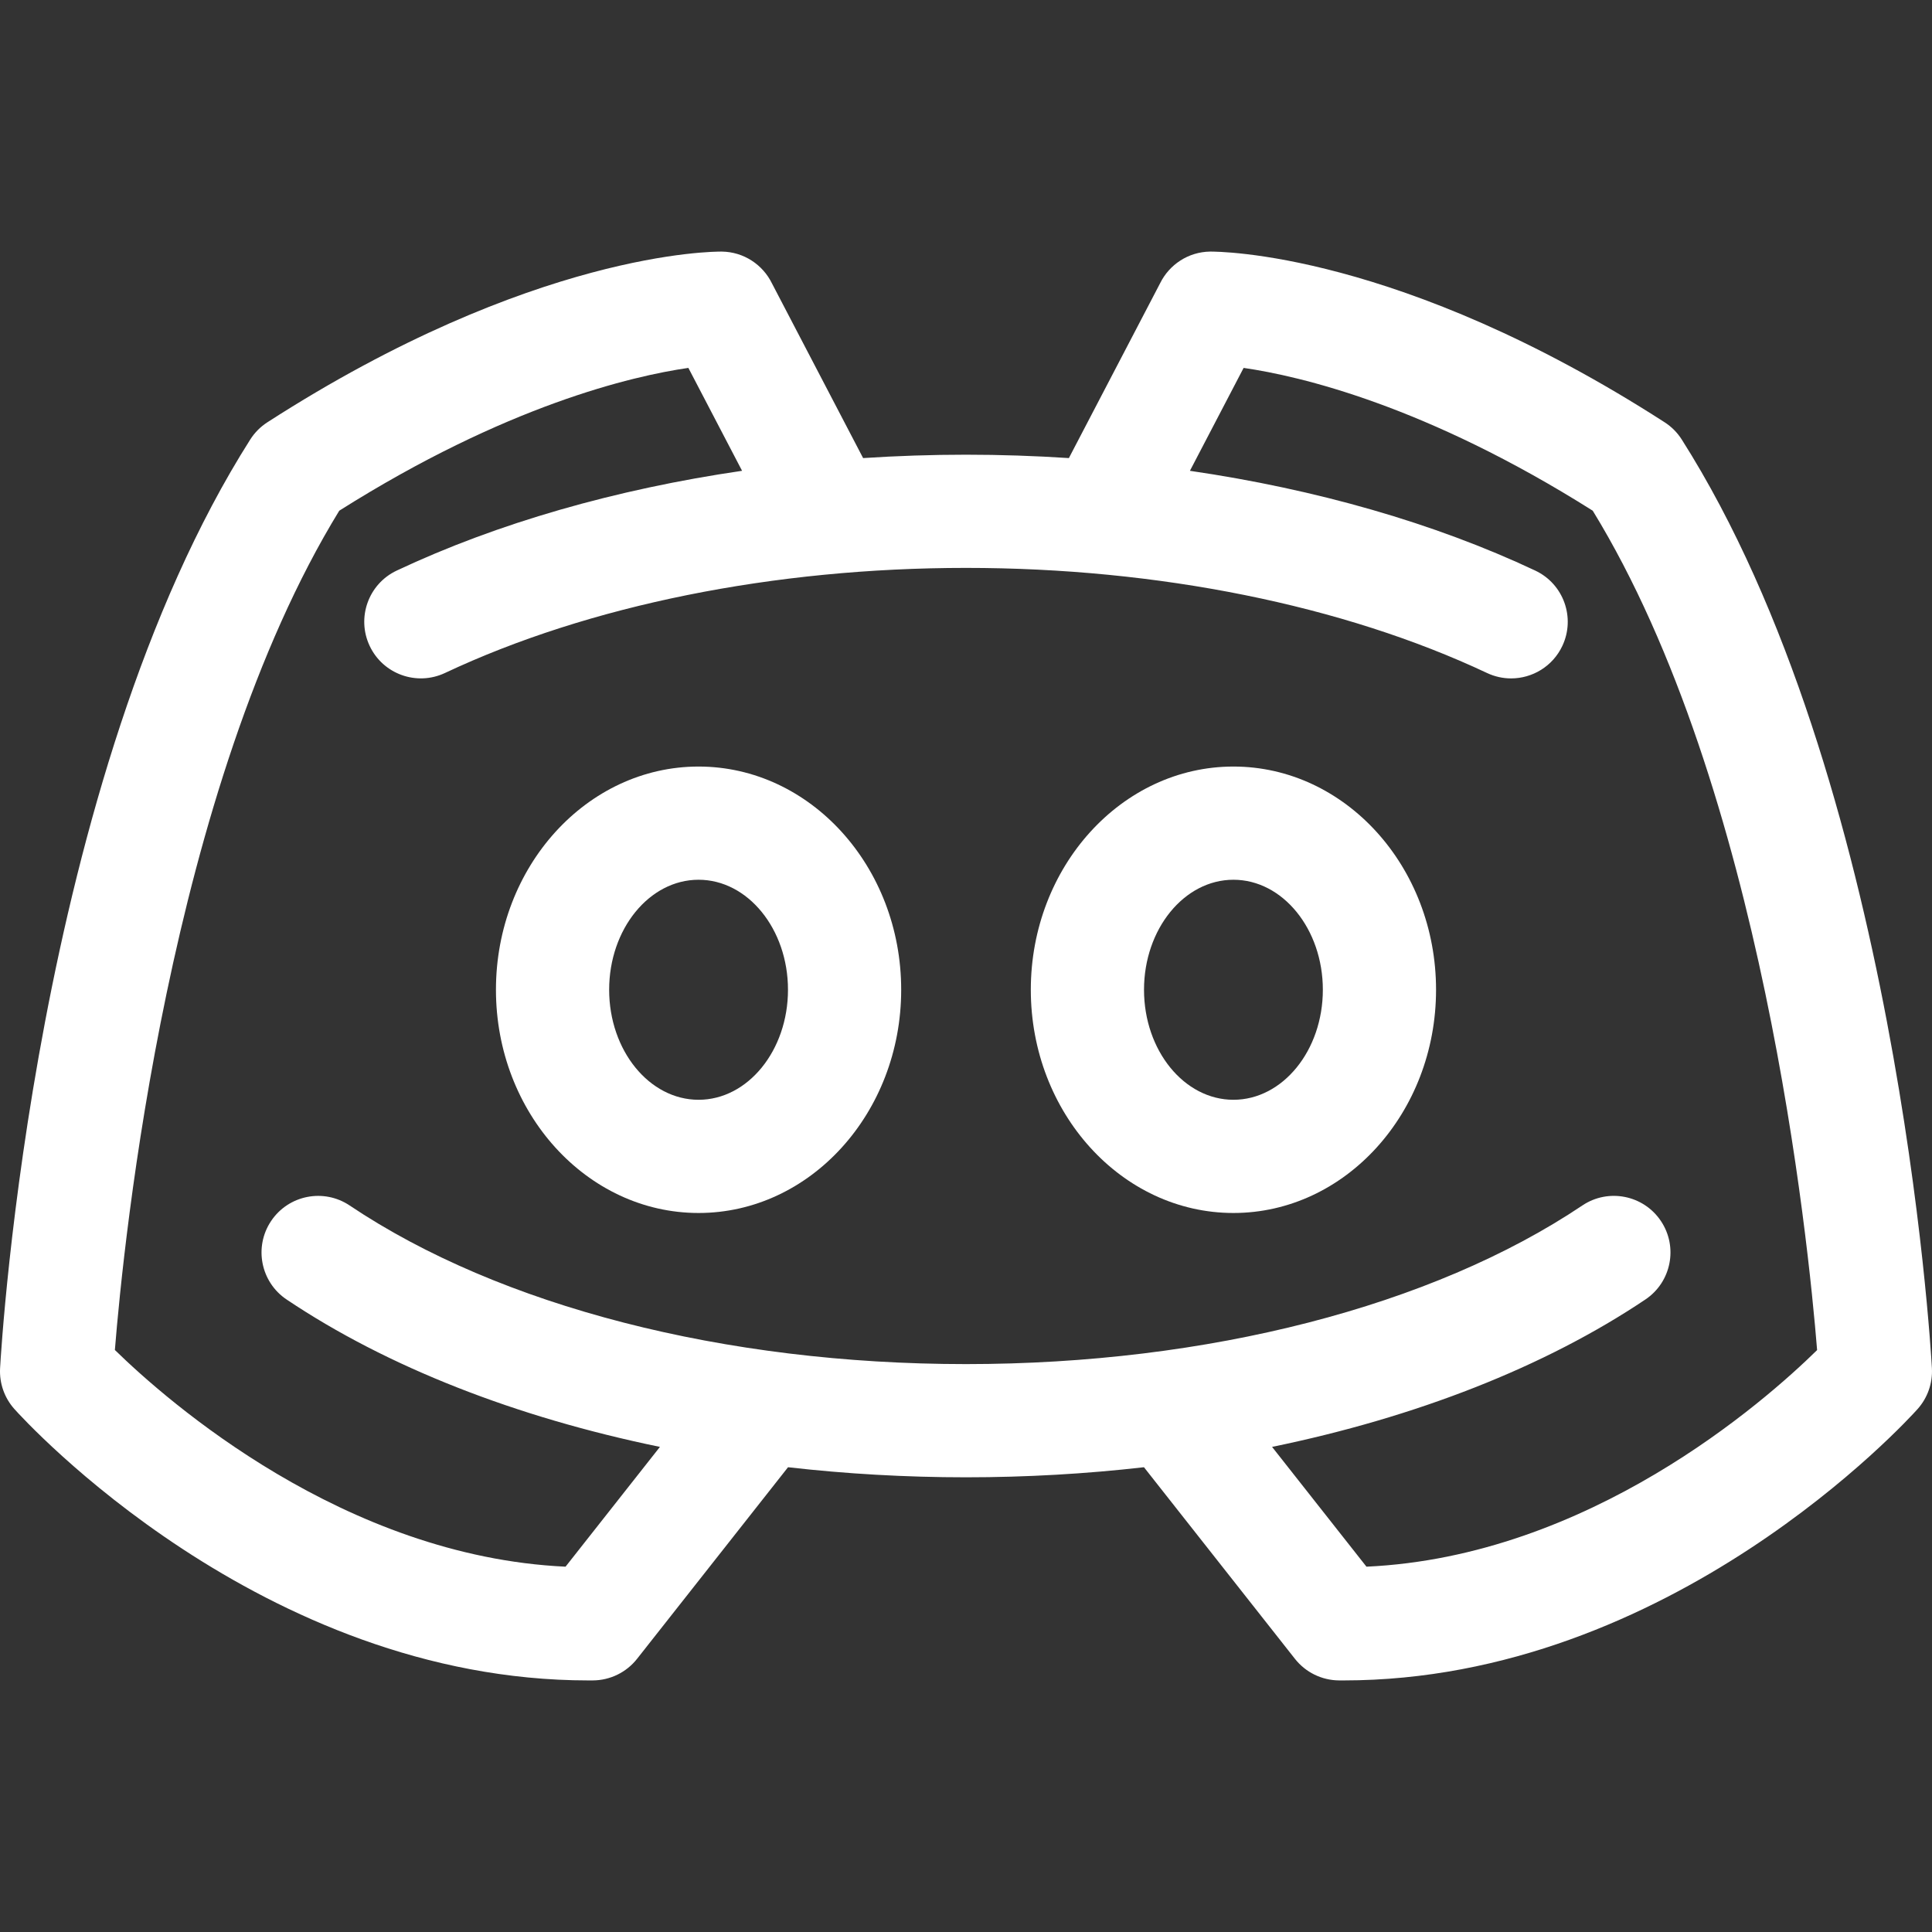
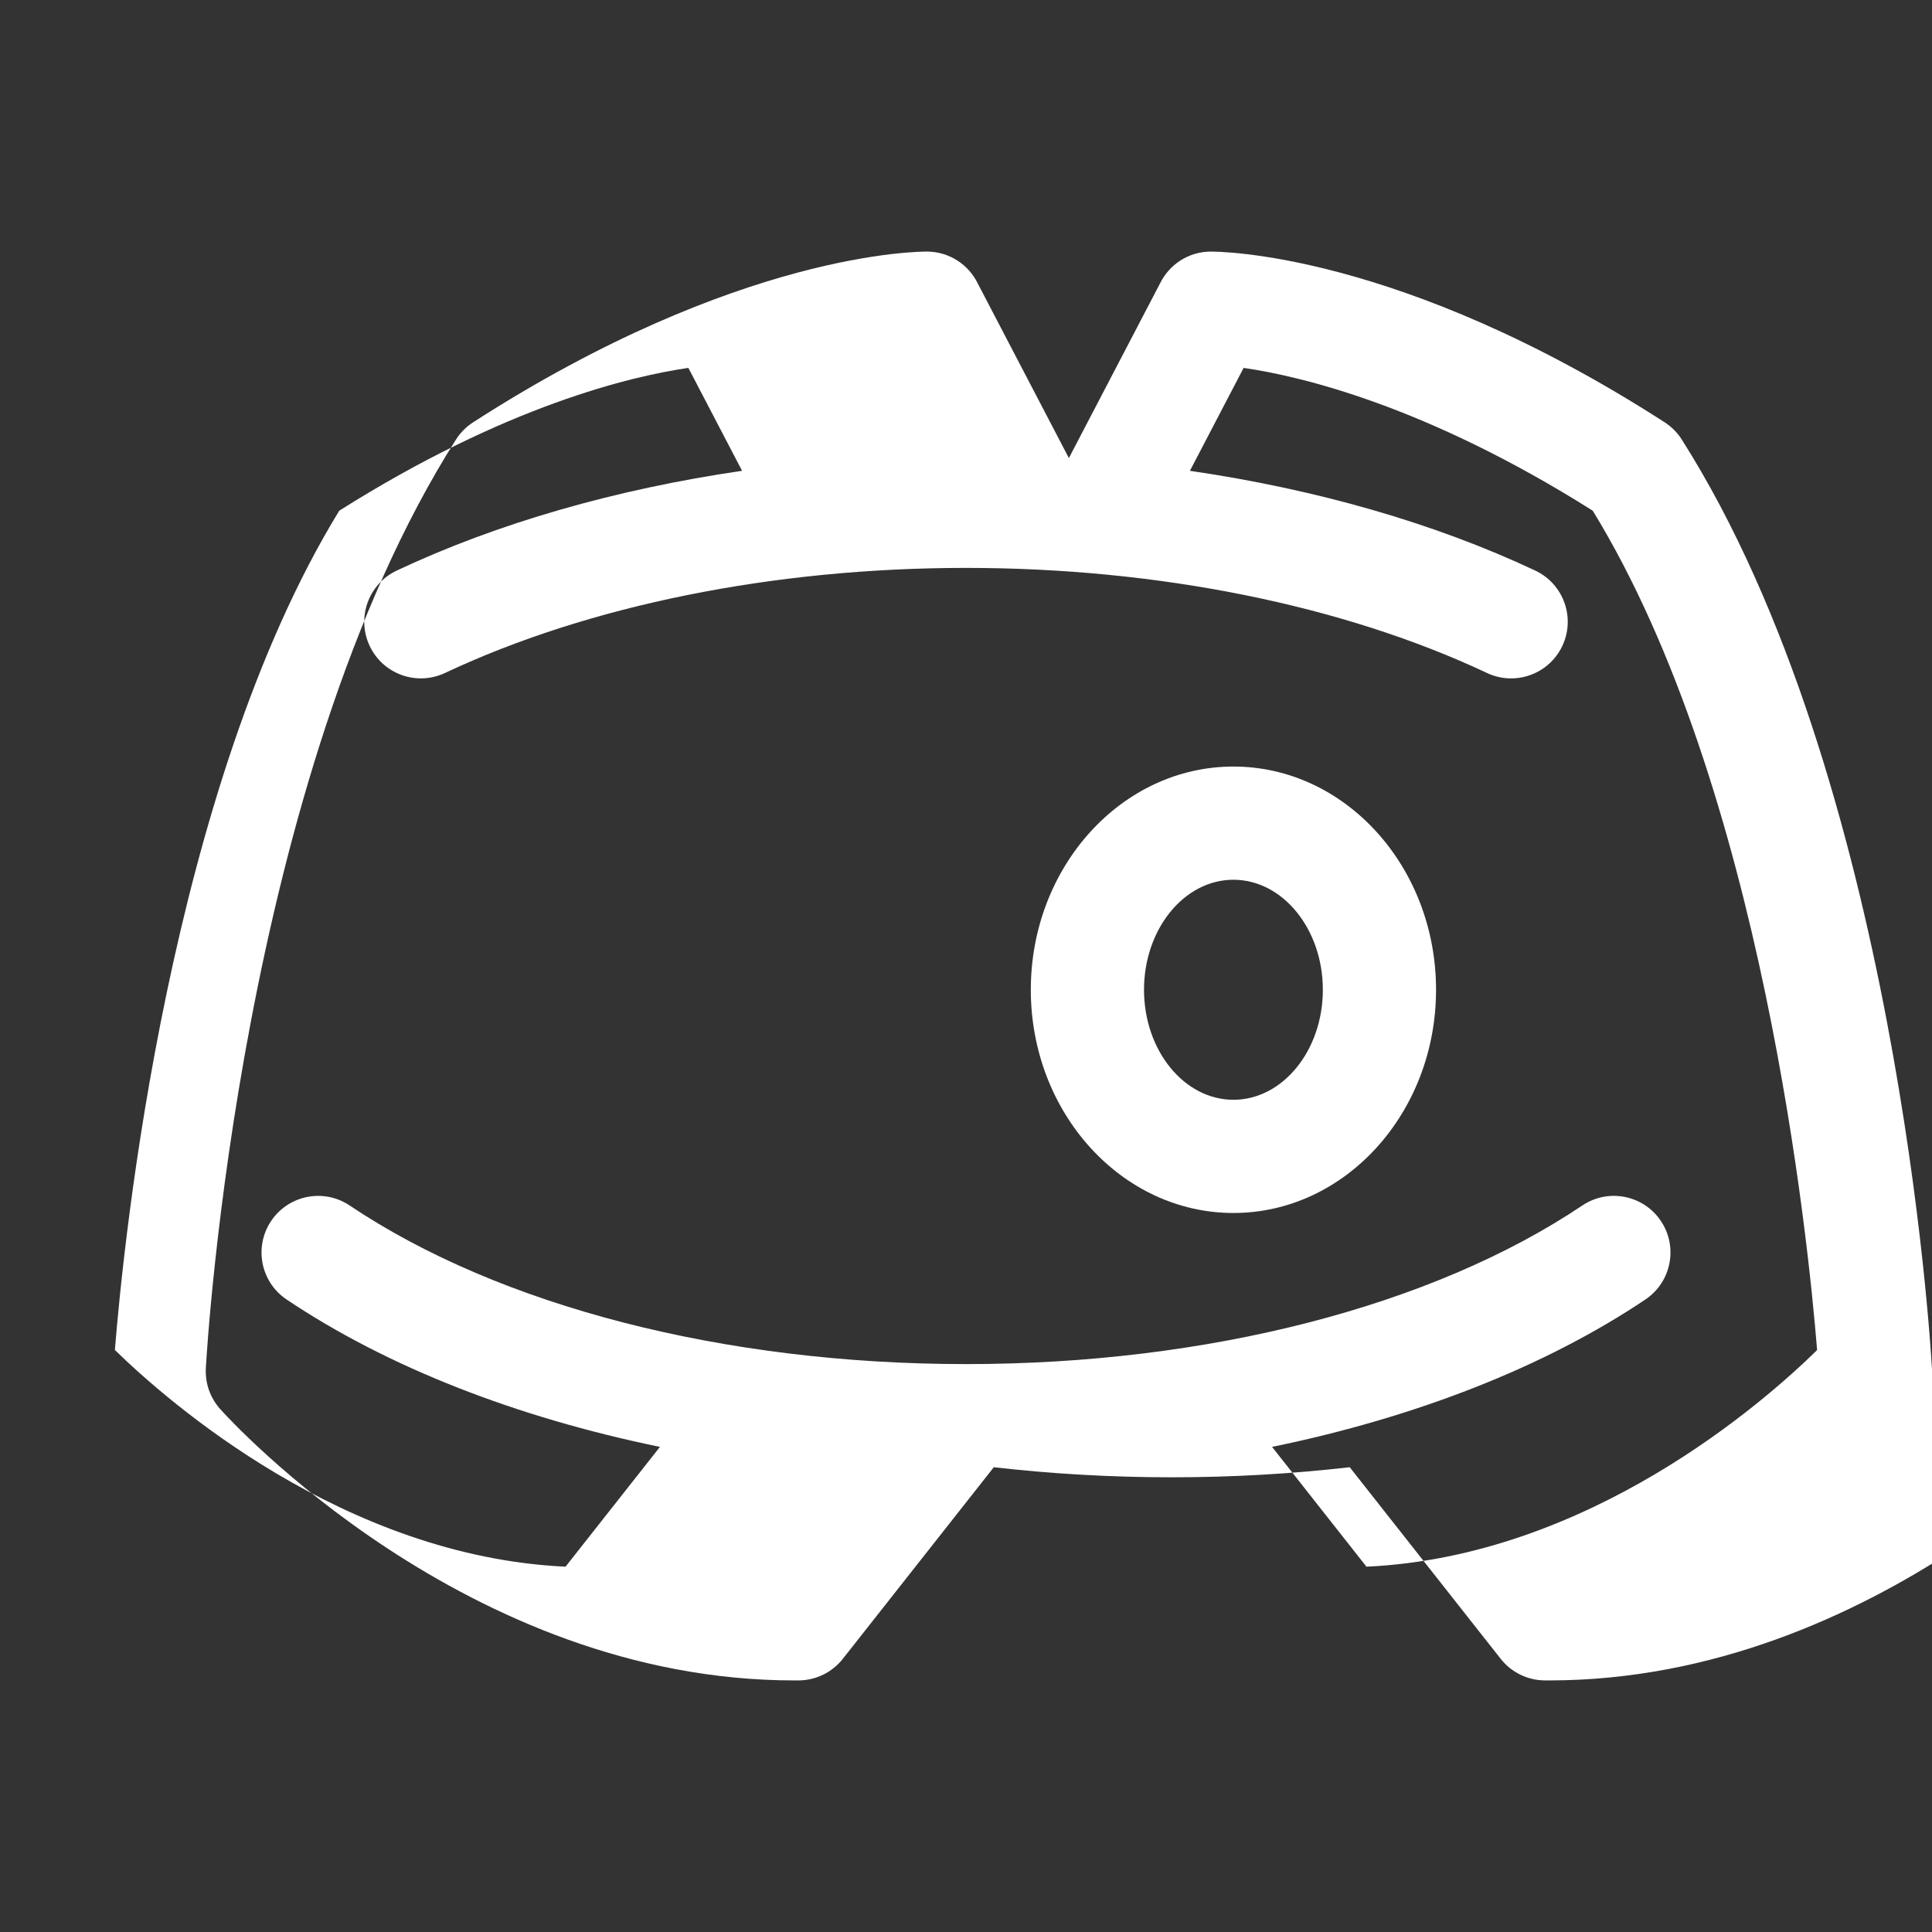
<svg xmlns="http://www.w3.org/2000/svg" version="1.1" width="512" height="512" x="0" y="0" viewBox="0 0 512 512" style="enable-background:new 0 0 512 512" xml:space="preserve" class="">
  <rect x="0" y="0" width="512" height="512" fill="#333333" stroke="none" />
  <g>
    <g>
-       <path d="m185.127 203.143c-29.607 0-53.695 26.537-53.695 59.155s24.088 59.155 53.695 59.155c29.608 0 53.697-26.537 53.697-59.155s-24.089-59.155-53.697-59.155zm0 88.31c-13.065 0-23.695-13.079-23.695-29.155s10.63-29.155 23.695-29.155c13.066 0 23.697 13.079 23.697 29.155s-10.631 29.155-23.697 29.155z" fill="#ffffff" data-original="#000000" class="" />
      <path d="m326.873 203.143c-29.608 0-53.697 26.537-53.697 59.155s24.089 59.155 53.697 59.155c29.607 0 53.695-26.537 53.695-59.155s-24.088-59.155-53.695-59.155zm0 88.31c-13.066 0-23.697-13.079-23.697-29.155s10.631-29.155 23.697-29.155c13.065 0 23.695 13.079 23.695 29.155s-10.63 29.155-23.695 29.155z" fill="#ffffff" data-original="#000000" class="" />
-       <path d="m511.977 362.577c-.354-6.342-9.324-156.358-66.291-246.097-1.165-1.835-2.716-3.396-4.543-4.572-70.44-45.359-118.421-45.229-120.428-45.237-5.819.077-10.829 3.461-13.251 8.351l-24.199 46.374c-9.014-.59-18.115-.896-27.265-.896-9.148 0-18.25.306-27.264.896l-24.172-46.32c-2.411-4.918-7.438-8.327-13.279-8.404-2.019-.012-49.994-.118-120.426 45.237-1.827 1.177-3.378 2.737-4.543 4.572-56.968 89.738-65.939 239.754-66.293 246.096-.222 3.976 1.146 7.877 3.803 10.844 2.642 2.948 65.401 71.909 152.148 71.909.388 0 .787-.002 1.176-.004 4.559-.033 8.854-2.137 11.675-5.716l40.013-50.779c15.368 1.755 31.153 2.669 47.162 2.669 16.01 0 31.795-.914 47.162-2.669l40.013 50.779c2.821 3.579 7.116 5.683 11.675 5.716.395.003.782.004 1.176.004 86.739 0 149.508-68.961 152.148-71.909 2.656-2.967 4.024-6.868 3.803-10.844zm-149.85 52.612-25.016-31.748c38.08-7.834 72.259-21.164 98.937-39.063 6.88-4.615 8.716-13.934 4.1-20.813-4.614-6.88-13.936-8.718-20.813-4.1-39.818 26.715-99.352 42.035-163.335 42.035-63.98 0-123.514-15.32-163.335-42.032-6.881-4.615-16.198-2.778-20.813 4.101-4.615 6.88-2.779 16.198 4.101 20.813 26.68 17.896 60.858 31.227 98.937 39.06l-25.015 31.746c-58.733-2.725-105.473-43.798-119.43-57.428 2.33-29.065 14.42-148.938 59.463-222.419 44.231-27.92 77.61-35.685 92.518-37.843l14.232 27.271c-33.461 4.886-64.81 13.865-91.513 26.437-7.495 3.528-10.71 12.465-7.182 19.961 3.529 7.494 12.466 10.708 19.96 7.182 38.146-17.959 87.183-27.849 138.077-27.849 50.897 0 99.935 9.892 138.079 27.853 2.065.972 4.238 1.433 6.38 1.433 5.628 0 11.024-3.185 13.581-8.614 3.528-7.494.313-16.432-7.182-19.961-26.704-12.573-58.053-21.554-91.517-26.44l14.232-27.271c14.907 2.158 48.287 9.923 92.52 37.843 44.992 73.404 57.122 193.402 59.461 222.444-13.921 13.659-60.453 54.698-119.427 57.402z" fill="#ffffff" data-original="#000000" class="" />
+       <path d="m511.977 362.577c-.354-6.342-9.324-156.358-66.291-246.097-1.165-1.835-2.716-3.396-4.543-4.572-70.44-45.359-118.421-45.229-120.428-45.237-5.819.077-10.829 3.461-13.251 8.351l-24.199 46.374l-24.172-46.32c-2.411-4.918-7.438-8.327-13.279-8.404-2.019-.012-49.994-.118-120.426 45.237-1.827 1.177-3.378 2.737-4.543 4.572-56.968 89.738-65.939 239.754-66.293 246.096-.222 3.976 1.146 7.877 3.803 10.844 2.642 2.948 65.401 71.909 152.148 71.909.388 0 .787-.002 1.176-.004 4.559-.033 8.854-2.137 11.675-5.716l40.013-50.779c15.368 1.755 31.153 2.669 47.162 2.669 16.01 0 31.795-.914 47.162-2.669l40.013 50.779c2.821 3.579 7.116 5.683 11.675 5.716.395.003.782.004 1.176.004 86.739 0 149.508-68.961 152.148-71.909 2.656-2.967 4.024-6.868 3.803-10.844zm-149.85 52.612-25.016-31.748c38.08-7.834 72.259-21.164 98.937-39.063 6.88-4.615 8.716-13.934 4.1-20.813-4.614-6.88-13.936-8.718-20.813-4.1-39.818 26.715-99.352 42.035-163.335 42.035-63.98 0-123.514-15.32-163.335-42.032-6.881-4.615-16.198-2.778-20.813 4.101-4.615 6.88-2.779 16.198 4.101 20.813 26.68 17.896 60.858 31.227 98.937 39.06l-25.015 31.746c-58.733-2.725-105.473-43.798-119.43-57.428 2.33-29.065 14.42-148.938 59.463-222.419 44.231-27.92 77.61-35.685 92.518-37.843l14.232 27.271c-33.461 4.886-64.81 13.865-91.513 26.437-7.495 3.528-10.71 12.465-7.182 19.961 3.529 7.494 12.466 10.708 19.96 7.182 38.146-17.959 87.183-27.849 138.077-27.849 50.897 0 99.935 9.892 138.079 27.853 2.065.972 4.238 1.433 6.38 1.433 5.628 0 11.024-3.185 13.581-8.614 3.528-7.494.313-16.432-7.182-19.961-26.704-12.573-58.053-21.554-91.517-26.44l14.232-27.271c14.907 2.158 48.287 9.923 92.52 37.843 44.992 73.404 57.122 193.402 59.461 222.444-13.921 13.659-60.453 54.698-119.427 57.402z" fill="#ffffff" data-original="#000000" class="" />
    </g>
  </g>
</svg>